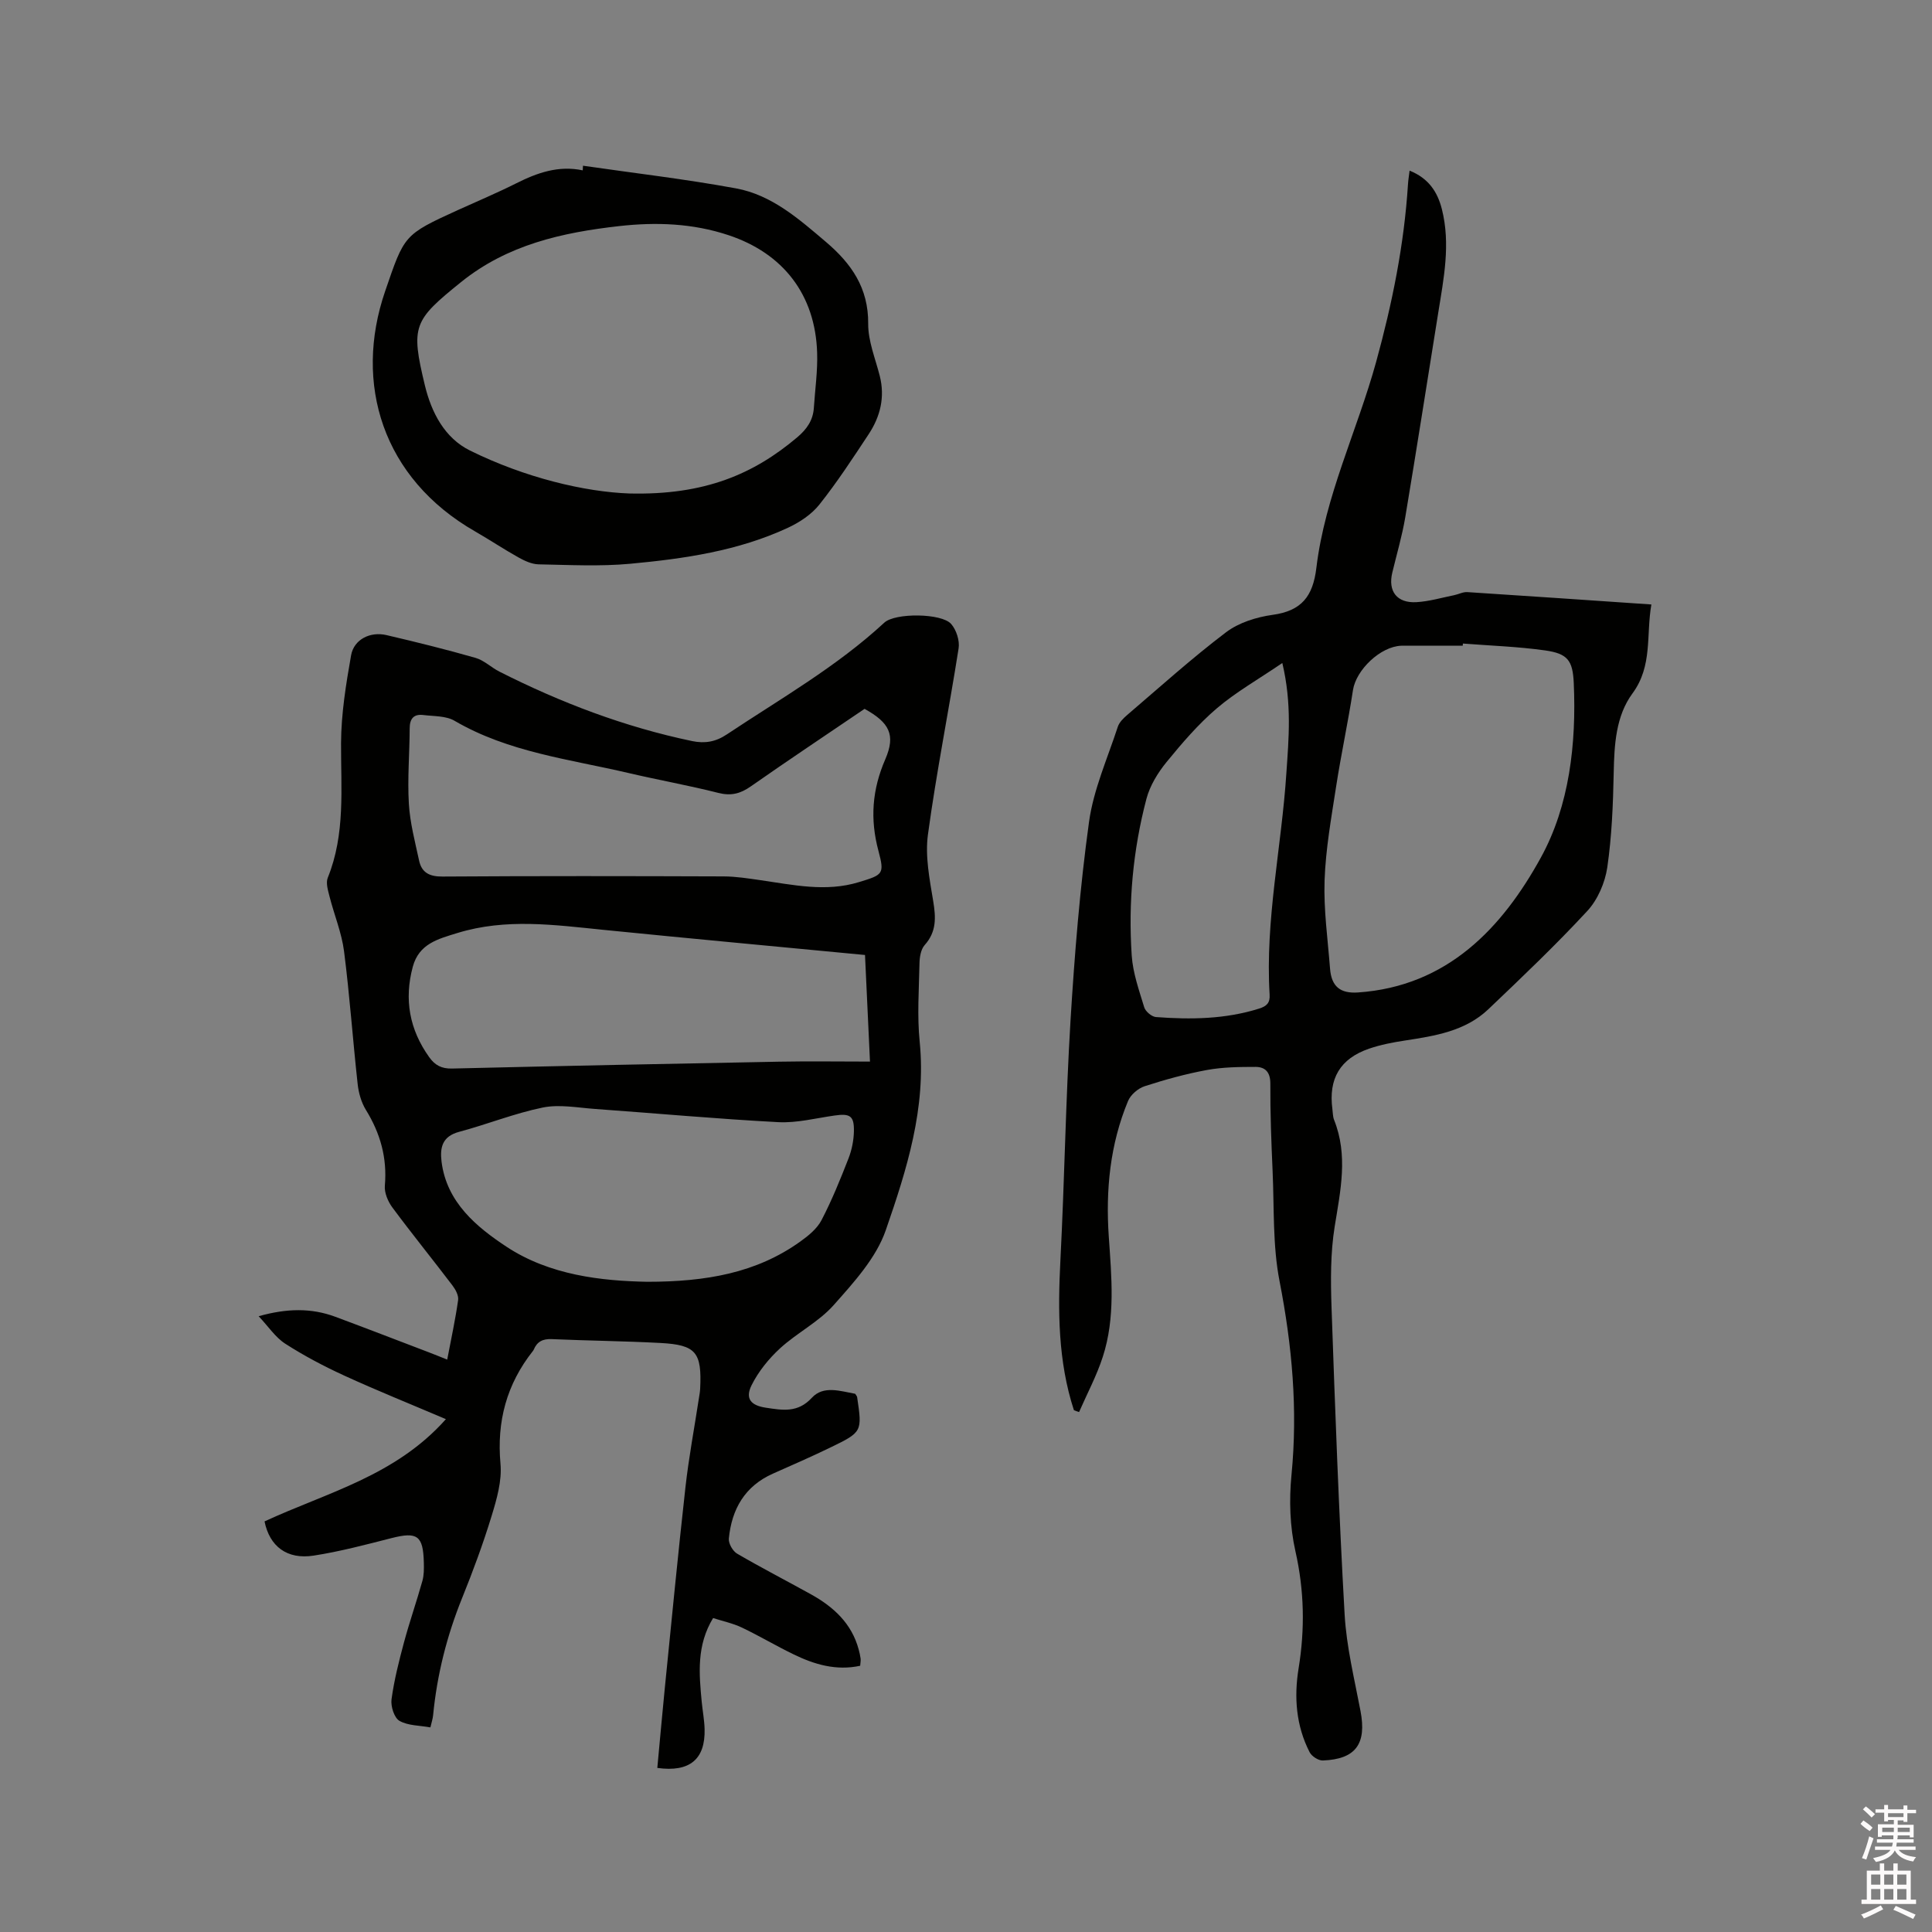
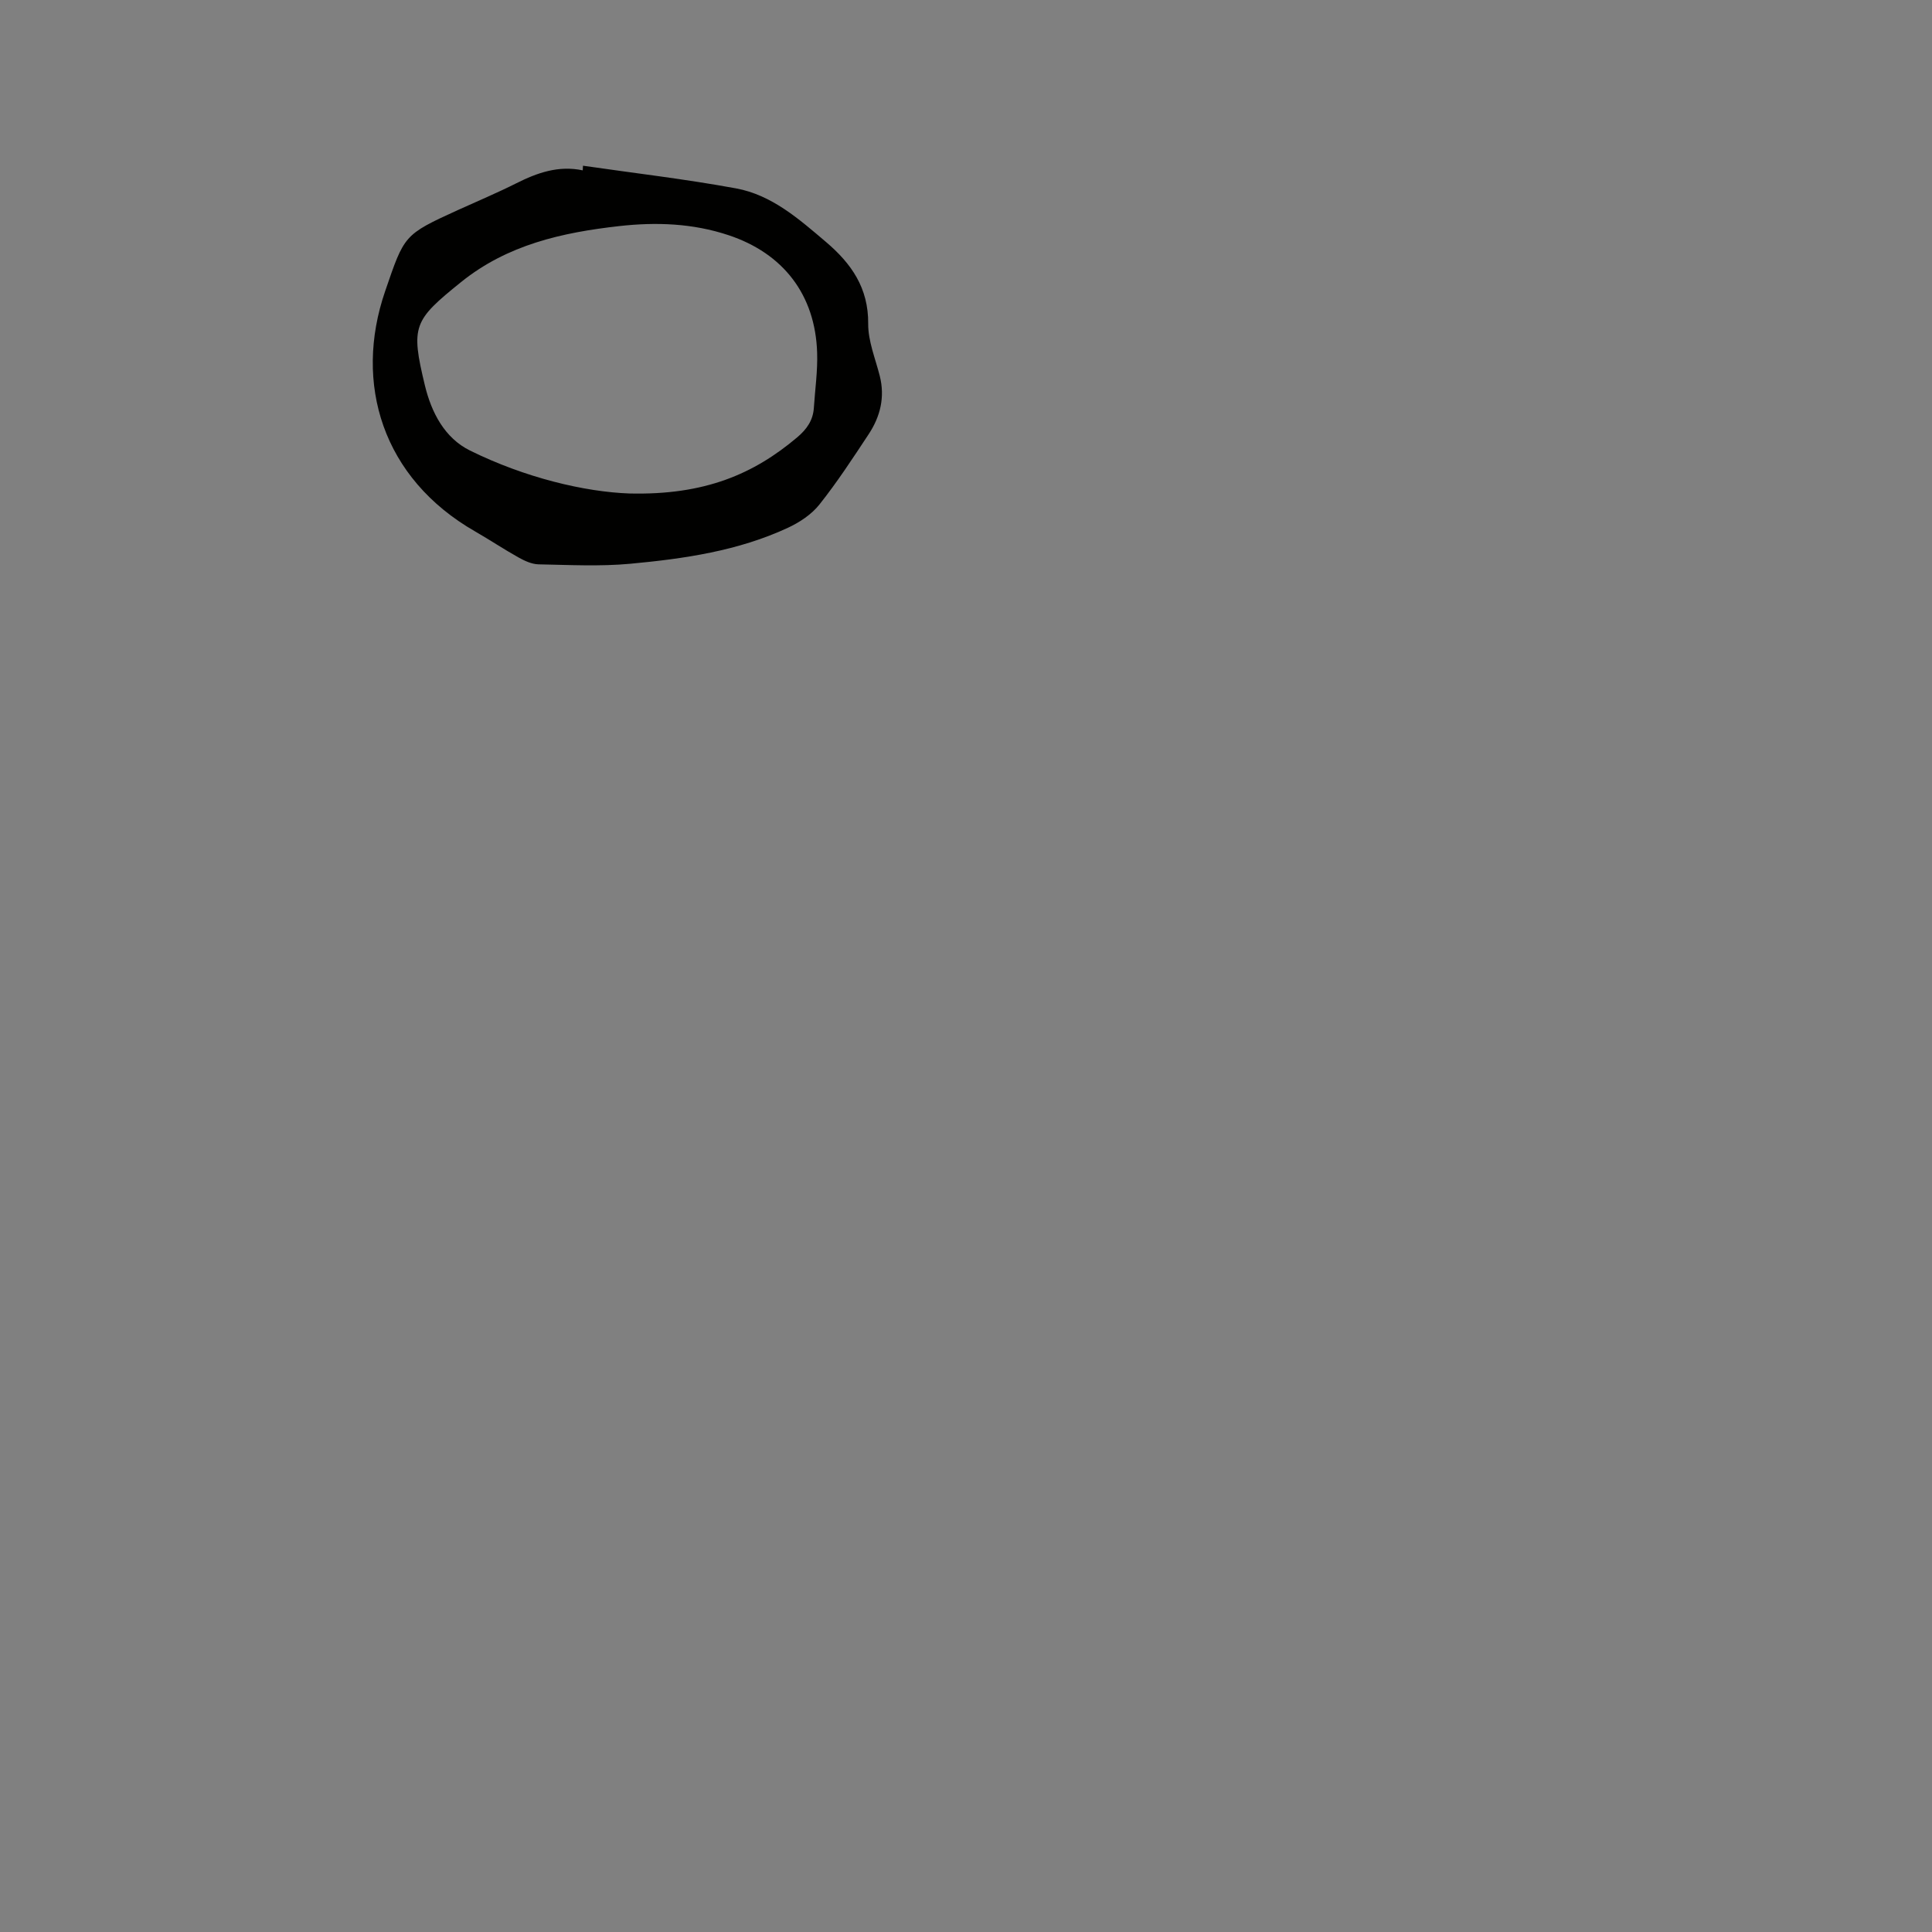
<svg xmlns="http://www.w3.org/2000/svg" enable-background="new 0 0 400 400" viewBox="0 0 400 400">
  <rect x="0" y="0" width="400" height="400" fill="#808080" stroke="none" />
-   <path d="m385.2 377.6.6-.7c.6.4 1.3.9 1.9 1.5l-.6.7c-.8-.5-1.4-1-1.9-1.5zm.3 7.1c.6-1.4 1.1-2.9 1.5-4.5.3.1.6.3.9.4-.5 1.4-1 2.9-1.5 4.4zm.2-10.1.6-.6c.7.5 1.3 1.1 1.9 1.6l-.7.7c-.6-.6-1.2-1.2-1.8-1.7zm8.4-.8h.8v.9h1.8v.7h-1.8v1.8h-.8v-.3h-1.2v.9h3.3v2.6h-.8v-.4h-2.5c0 .3 0 .6-.1.8h3.4v.7h-3.5c0 .3-.1.6-.1.8h4v.7h-3.5c.7.9 1.9 1.3 3.6 1.5-.2.2-.4.5-.6.9-1.9-.3-3.2-1.1-3.8-2.3-.5 1.1-1.8 2-3.9 2.4-.2-.3-.4-.5-.6-.8 1.9-.4 3.1-.9 3.6-1.7h-3.2v-.7h3.5c.1-.2.1-.5.2-.8h-3.3v-.7h3.4c0-.2 0-.5 0-.8h-2.4v.3h-.8v-2.6h3.3v-.9h-1.2v.3h-.8v-1.8h-1.8v-.7h1.8v-.9h.8v.9h3.2zm-4.4 5.5h2.4c0-.3 0-.6 0-.9h-2.4zm1.2-3.1h3.2v-.8h-3.2zm4.4 2.2h-2.4v.9h2.5v-.9z" fill="#fcfafa" />
-   <path d="m389.2 385.8h.9v1.5h1.9v-1.5h.9v1.5h2.7v6h1.1v.9h-11.3v-.9h1.1v-6h2.7zm.2 8.7.5.8c-1.2.6-2.5 1.3-4 1.9-.2-.3-.3-.6-.6-.8 1.6-.6 3-1.3 4.1-1.9zm-2-4.3h1.9v-2.1h-1.9zm0 3.1h1.9v-2.2h-1.9zm2.7-3.1h1.9v-2.1h-1.9zm0 3.1h1.9v-2.2h-1.9zm2.4 1.3c1.4.6 2.7 1.2 4.1 1.8l-.5.9c-1.5-.7-2.8-1.4-4.1-1.9zm2.2-6.5h-1.9v2.1h1.9zm-1.9 5.2h1.9v-2.2h-1.9z" fill="#fcfafa" />
  <g fill="#010100">
-     <path d="m54.77 314.99c12.95-6 27.08-9.39 37.55-21.17-7.49-3.19-14.33-5.94-21.03-9.01-4.21-1.93-8.34-4.11-12.23-6.61-2.03-1.3-3.47-3.53-5.51-5.69 5.82-1.64 10.88-1.74 15.89.12 6.45 2.4 12.86 4.88 19.29 7.33 1.17.44 2.32.92 3.86 1.53.82-4.3 1.69-8.29 2.26-12.33.13-.95-.54-2.19-1.19-3.04-4.1-5.4-8.38-10.67-12.42-16.12-.92-1.24-1.69-3.06-1.56-4.53.5-5.74-.93-10.82-3.92-15.67-.96-1.56-1.51-3.52-1.71-5.35-1.01-9.16-1.65-18.37-2.82-27.51-.49-3.82-2.03-7.5-2.99-11.28-.32-1.28-.82-2.84-.38-3.93 3.67-9.06 2.71-18.47 2.75-27.88.03-6.07 1.02-12.18 2.08-18.18.58-3.28 3.95-4.97 7.32-4.18 6.18 1.44 12.35 2.97 18.46 4.72 1.76.51 3.23 1.98 4.92 2.84 12.71 6.43 25.93 11.46 39.9 14.38 2.6.54 4.84.19 7.18-1.37 11.1-7.39 22.74-14.01 32.62-23.15 2.23-2.06 11.88-1.98 13.84.28 1.07 1.23 1.79 3.44 1.54 5.04-2.02 12.87-4.6 25.66-6.35 38.56-.61 4.47.34 9.23 1.09 13.77.56 3.4.71 6.34-1.77 9.11-.79.89-1.05 2.5-1.07 3.79-.11 5.41-.5 10.86.04 16.21 1.38 13.73-2.69 26.53-7.03 39.06-1.99 5.73-6.6 10.77-10.77 15.47-3.11 3.51-7.61 5.75-11.11 8.96-2.35 2.16-4.49 4.81-5.9 7.65-1.37 2.77-.13 4.18 2.96 4.64 3.42.51 6.6 1.13 9.53-2.06 2.4-2.61 5.94-1.36 8.97-.82.19.32.37.49.4.68 1.06 7.18 1.08 7.23-5.56 10.45-3.9 1.89-7.88 3.63-11.85 5.39-5.85 2.59-8.56 7.37-9.15 13.45-.1 1 .8 2.59 1.7 3.12 5.03 2.94 10.21 5.6 15.31 8.43 4.68 2.6 8.44 6.04 9.88 11.45.16.61.31 1.23.39 1.86.05.4-.04.82-.09 1.48-4.97 1.07-9.46-.26-13.78-2.36-3.62-1.75-7.08-3.82-10.71-5.55-1.87-.89-3.95-1.32-5.96-1.97-3.45 5.68-2.91 11.5-2.36 17.31.18 1.9.55 3.79.6 5.69.16 6.23-3.08 8.97-9.79 8.03.51-5.43.99-10.88 1.53-16.32 1.4-13.92 2.74-27.85 4.29-41.75.69-6.2 1.86-12.35 2.8-18.53.1-.63.22-1.26.25-1.89.37-7.55-.84-9.09-8.18-9.49-7.51-.4-15.04-.47-22.55-.8-1.86-.08-3.04.52-3.73 2.19-.04.1-.11.19-.17.27-5.43 6.87-7.51 14.56-6.71 23.36.32 3.52-.77 7.3-1.83 10.77-1.76 5.76-3.86 11.44-6.12 17.03-3.16 7.82-5.19 15.88-6 24.26-.07.72-.31 1.43-.56 2.51-2.22-.41-4.63-.34-6.41-1.36-1.08-.62-1.83-3-1.64-4.45.54-3.96 1.53-7.88 2.57-11.75 1.15-4.28 2.62-8.48 3.82-12.76.34-1.2.33-2.52.3-3.79-.13-5.62-1.36-6.44-6.7-5.08-5.33 1.36-10.67 2.78-16.09 3.62-5.55.87-9.15-1.92-10.19-7.08zm124.23-168.23c-7.82 5.31-15.75 10.59-23.55 16.05-2.17 1.52-4.1 2.02-6.74 1.35-6.15-1.56-12.42-2.67-18.6-4.12-12.21-2.86-24.84-4.29-36-10.81-1.78-1.04-4.27-.92-6.45-1.19-1.99-.25-2.84.74-2.84 2.78-.02 5.19-.48 10.4-.17 15.57.23 3.96 1.28 7.89 2.12 11.79.54 2.5 2.16 3.32 4.84 3.3 19.4-.13 38.8-.1 58.2-.03 2.52.01 5.05.41 7.56.77 6.8.97 13.58 2.52 20.44.42 4.98-1.52 5.36-1.63 4.07-6.45-1.78-6.61-1.32-12.72 1.42-19.01 2.18-5.06.83-7.58-4.3-10.42zm.09 50.96c-18.37-1.76-36.29-3.41-54.2-5.21-10.09-1.02-20.13-2.43-30.16.65-4.06 1.25-7.98 2.22-9.27 7.01-1.82 6.78-.68 12.98 3.39 18.69 1.2 1.69 2.58 2.43 4.76 2.37 22.56-.54 45.11-1 67.67-1.42 6.2-.12 12.41-.02 18.84-.02-.37-7.9-.69-14.85-1.03-22.07zm-45.09 67.66c12.18 0 22.61-1.82 31.69-8.33 1.68-1.2 3.47-2.66 4.39-4.42 2.15-4.12 3.9-8.45 5.59-12.78.68-1.74 1.07-3.68 1.12-5.55.08-3.29-.78-3.81-4.03-3.34-3.87.55-7.78 1.57-11.62 1.37-12.69-.67-25.35-1.83-38.02-2.74-3.58-.26-7.31-.98-10.73-.29-5.87 1.2-11.51 3.48-17.32 5.03-3.49.93-4.02 3.22-3.65 6.2 1.06 8.41 7.26 13.5 13.38 17.55 9 5.96 19.77 7.12 29.2 7.3z" />
-     <path d="m222.34 291.96c-3.31-10.17-3.33-20.6-2.79-31.14.85-16.51 1.09-33.05 2.09-49.55.84-13.73 1.95-27.48 3.83-41.1.93-6.72 3.83-13.17 5.96-19.7.3-.92 1.15-1.76 1.92-2.42 6.77-5.79 13.4-11.77 20.48-17.14 2.64-2 6.3-3.15 9.64-3.61 5.99-.82 8.36-3.81 9.07-9.73 1.78-14.83 8.43-28.35 12.37-42.62 3.33-12.1 5.81-24.3 6.6-36.83.05-.82.19-1.63.33-2.79 3.89 1.56 5.77 4.34 6.69 7.99 1.82 7.23.38 14.32-.76 21.44-2.27 14.12-4.47 28.25-6.83 42.36-.65 3.85-1.77 7.63-2.68 11.43-.93 3.86.95 6.36 5.01 6.12 2.61-.15 5.19-.92 7.78-1.44.93-.19 1.85-.7 2.75-.64 12.56.8 25.12 1.68 38.1 2.56-1.12 6.36.3 12.69-3.91 18.41-3.46 4.7-3.77 10.62-3.89 16.44-.13 6.54-.39 13.13-1.33 19.59-.47 3.17-1.98 6.68-4.13 9.01-6.53 7.06-13.52 13.71-20.49 20.35-4.78 4.55-11.04 5.52-17.27 6.48-2.5.38-5.02.86-7.41 1.68-6.02 2.06-8.45 6.22-7.61 12.54.1.74.08 1.52.34 2.19 2.95 7.37 1.33 14.66.13 22.11-.88 5.48-.84 11.17-.65 16.74.74 21.19 1.51 42.38 2.71 63.55.38 6.71 2.03 13.37 3.29 20.01 1.29 6.78-.96 9.97-7.79 10.24-.92.04-2.32-.87-2.75-1.72-2.81-5.48-3.25-11.38-2.28-17.35 1.33-8.15 1.18-16.13-.66-24.27-1.15-5.08-1.32-10.58-.81-15.79 1.32-13.54.13-26.76-2.47-40.09-1.45-7.41-1.1-15.18-1.44-22.79-.27-6.04-.5-12.08-.47-18.12.01-2.38-1.05-3.46-3.06-3.47-3.36 0-6.78.04-10.06.64-4.36.8-8.67 1.99-12.9 3.36-1.36.44-2.9 1.76-3.44 3.06-3.73 8.98-4.65 18.43-3.99 28.06.57 8.36 1.4 16.77-1.24 24.91-1.27 3.93-3.25 7.63-4.91 11.43-.36-.11-.72-.25-1.07-.39zm80.54-158.72c-.01.15-.02.3-.04.45-4.13 0-8.26 0-12.39 0-.11 0-.21 0-.32 0-4.33.15-9.37 5.01-10.01 9.18-1.02 6.68-2.46 13.29-3.49 19.97-.99 6.45-2.16 12.92-2.39 19.41-.21 6.08.66 12.19 1.13 18.29.29 3.72 2.12 5.18 5.77 4.94 18.55-1.26 29.9-13.41 37.89-27.95 5.89-10.71 7.36-23.55 6.8-36.12-.21-4.7-1.28-6.09-5.94-6.75-5.63-.79-11.34-.98-17.01-1.42zm-37.39 4.03c-5.02 3.42-9.62 6.02-13.57 9.39-3.84 3.28-7.2 7.2-10.41 11.13-1.8 2.21-3.43 4.87-4.15 7.59-2.8 10.62-3.78 21.5-3.05 32.44.24 3.62 1.52 7.21 2.59 10.73.26.87 1.55 1.95 2.43 2.02 7.21.54 14.38.45 21.38-1.76 1.54-.49 2.26-1.17 2.15-2.89-.94-15.45 2.48-30.57 3.47-45.87.49-7.16 1.16-14.34-.84-22.78z" />
    <path d="m120.7 34.31c10.56 1.53 21.18 2.76 31.67 4.69 7.41 1.36 13 6.31 18.61 11.07 5.3 4.5 8.83 9.55 8.77 16.95-.03 3.59 1.48 7.21 2.39 10.79 1.12 4.41.12 8.44-2.3 12.1-3.27 4.95-6.52 9.93-10.2 14.56-1.63 2.05-4.1 3.68-6.51 4.8-10.32 4.8-21.47 6.41-32.64 7.45-6.28.58-12.66.24-18.99.12-1.39-.03-2.86-.71-4.12-1.41-3.05-1.7-5.96-3.65-8.99-5.39-19.23-11.01-25.21-30.66-18.65-49.75 3.99-11.61 3.8-11.67 15.04-16.79 4.04-1.84 8.15-3.56 12.11-5.55 4.35-2.19 8.76-3.74 13.76-2.68.02-.33.03-.64.05-.96zm9.59 67.86c15.65.38 25.78-4.04 34.78-11.64 1.99-1.69 3.26-3.52 3.43-6.09.25-3.8.8-7.61.68-11.4-.37-11.98-6.99-20.59-18.38-24.36-7.38-2.45-14.93-2.73-22.6-1.87-11.82 1.33-23.14 3.85-32.74 11.59-9.87 7.96-10.46 9.08-7.49 21.4 1.36 5.63 4.1 10.88 9.3 13.46 11.5 5.69 23.86 8.58 33.02 8.91z" />
  </g>
</svg>